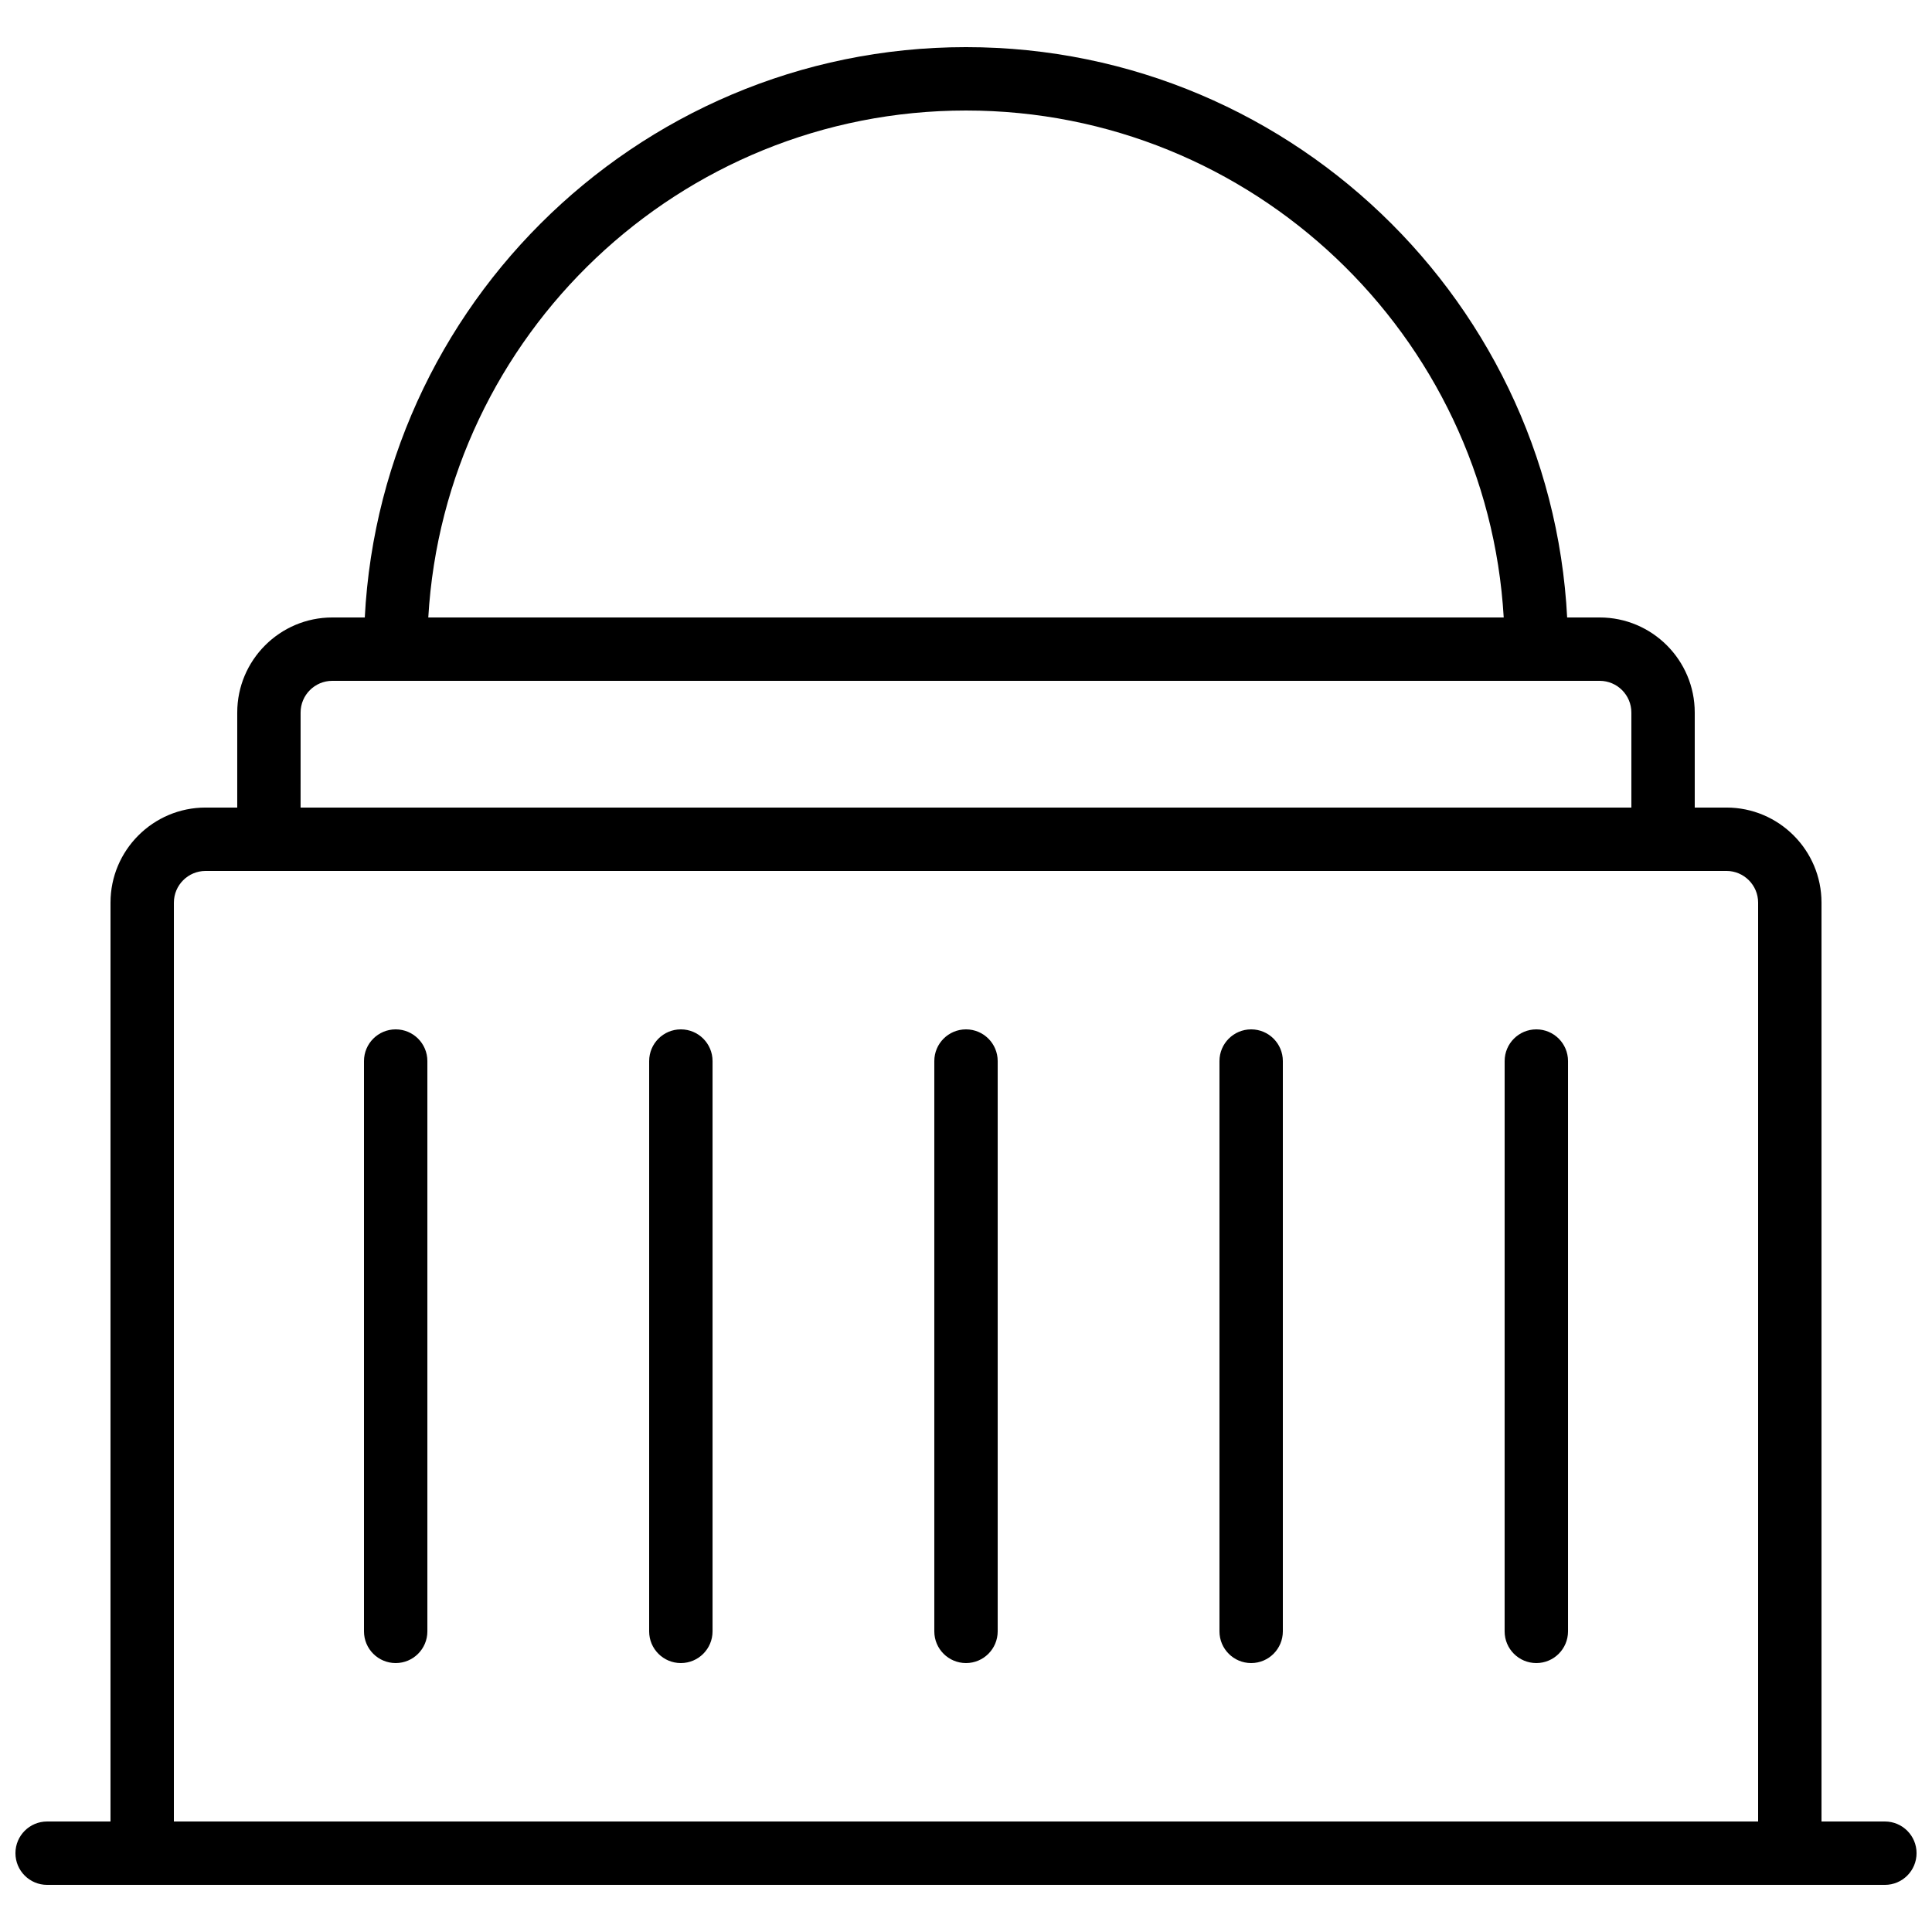
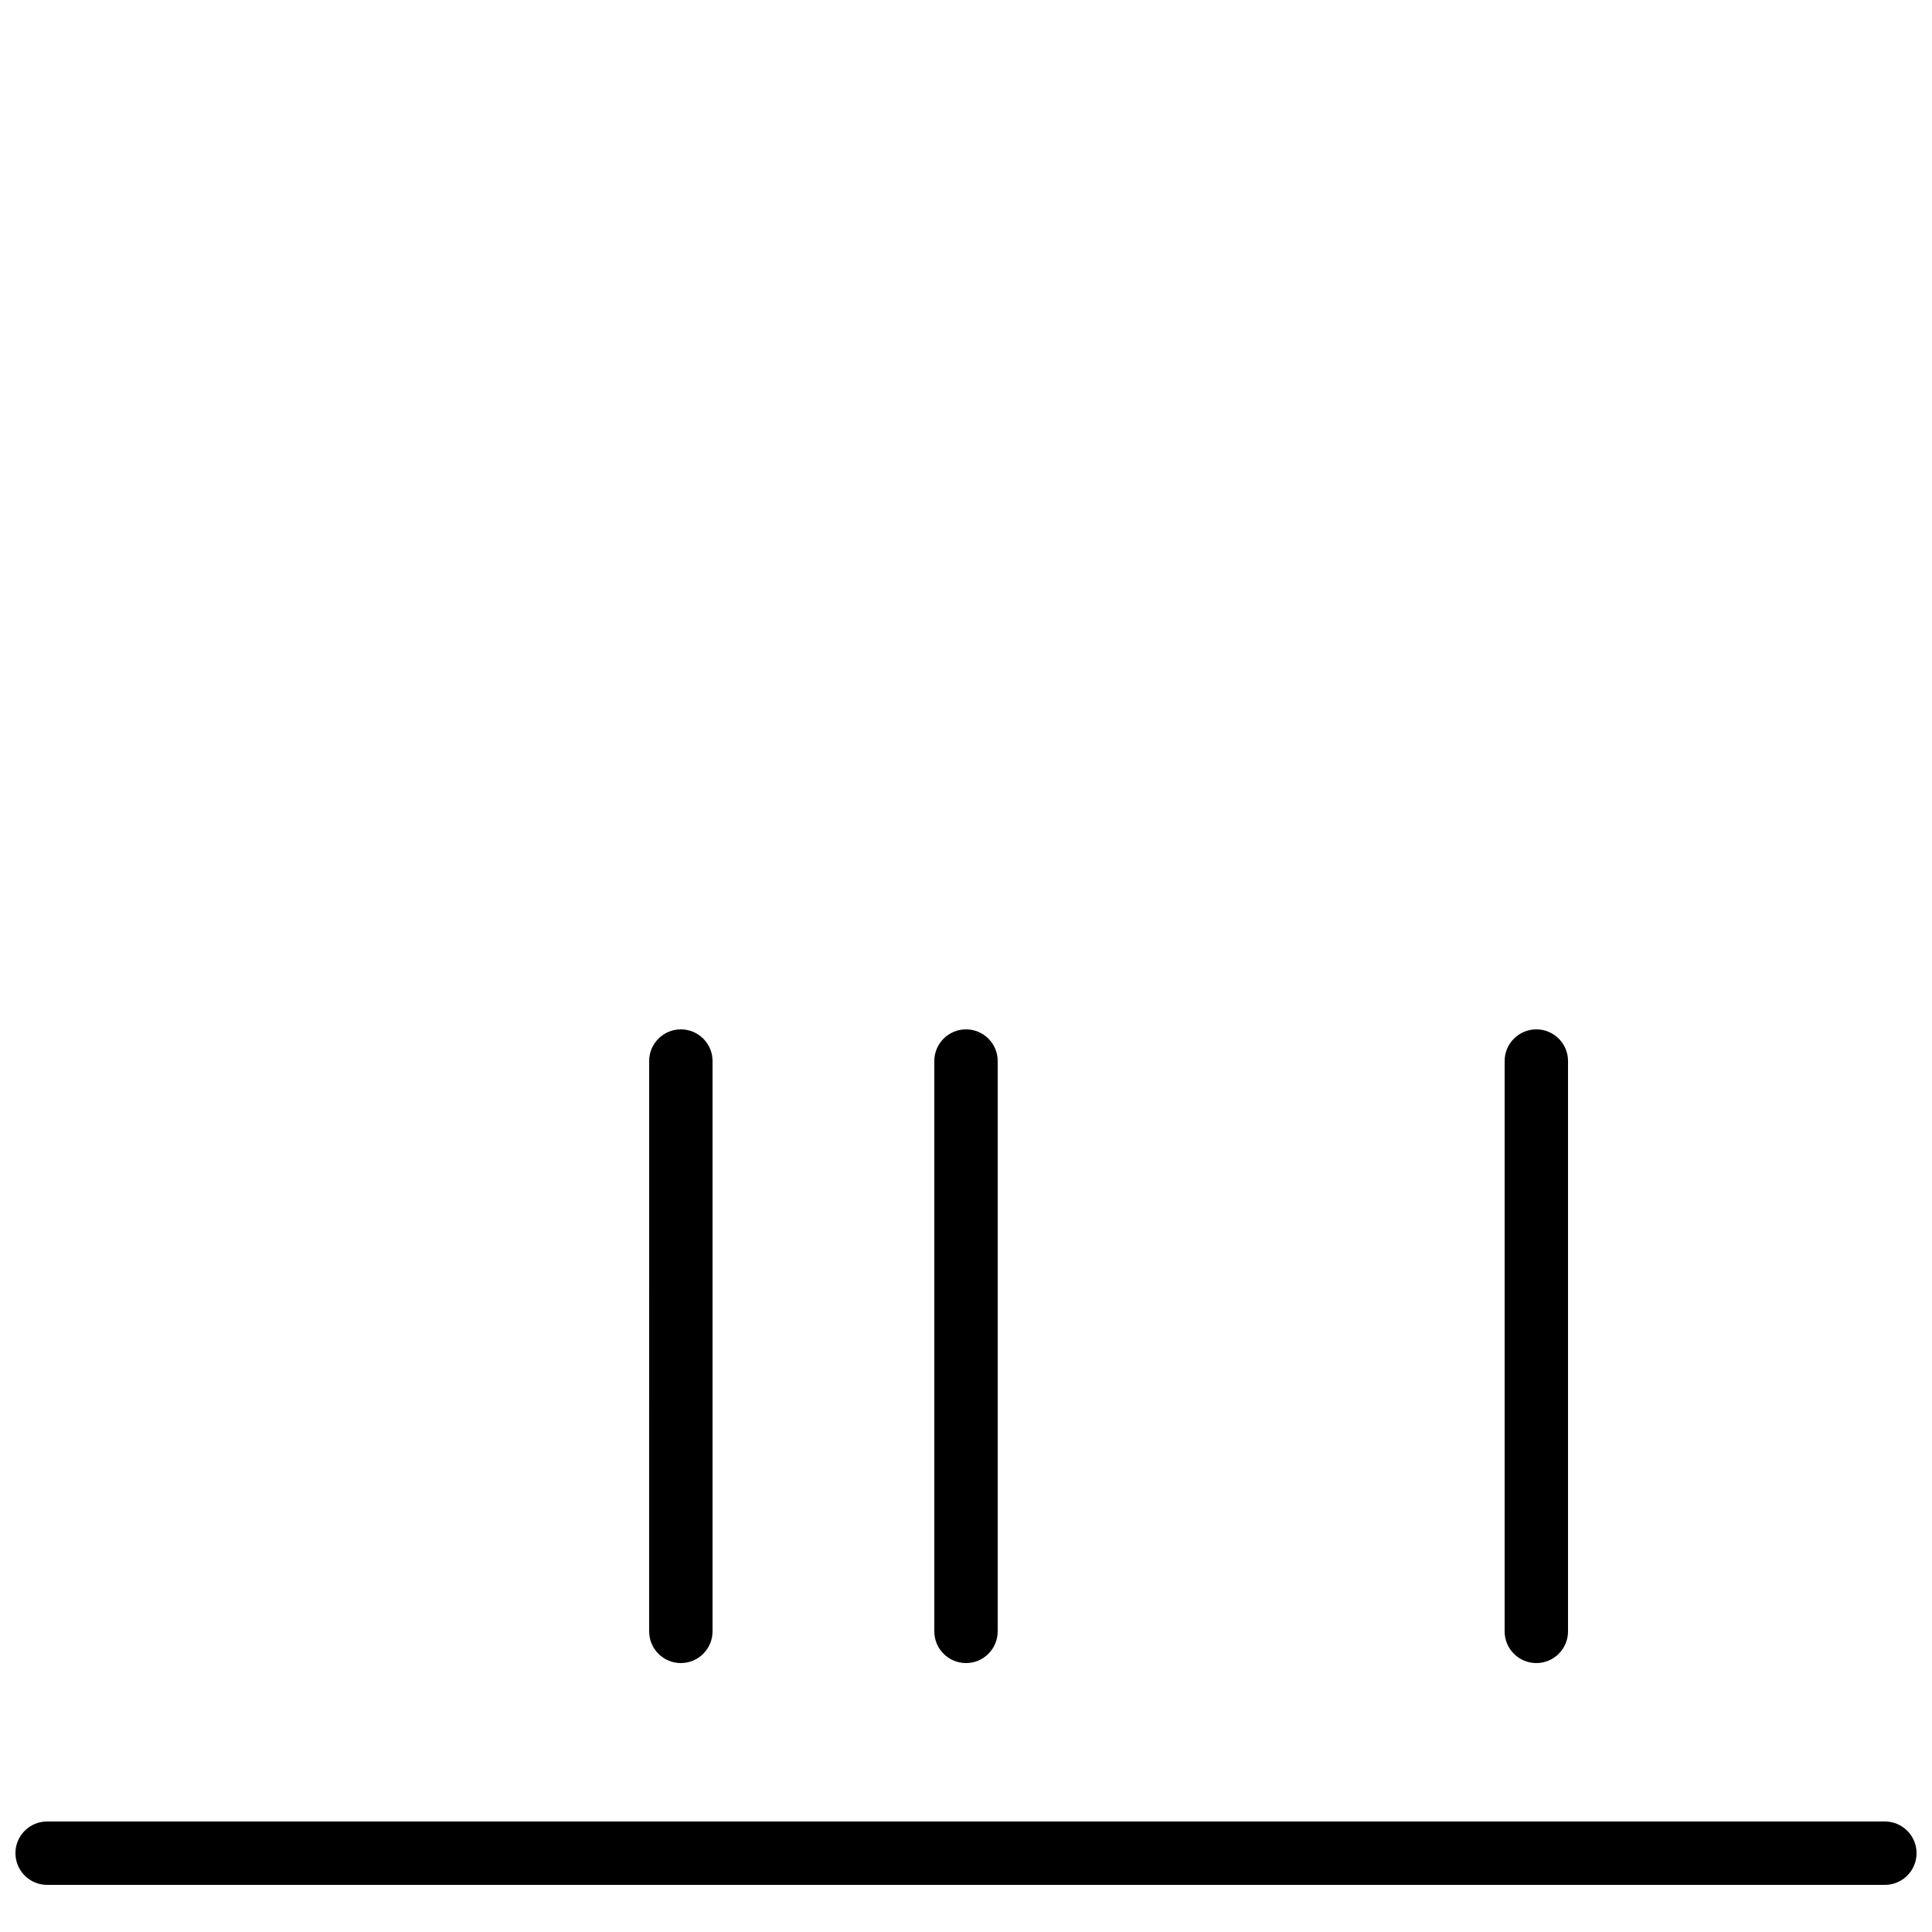
<svg xmlns="http://www.w3.org/2000/svg" width="800px" height="800px" version="1.1" viewBox="144 144 512 512">
  <defs>
    <clipPath id="a">
      <path d="m148.09 626h503.81v18h-503.81z" />
    </clipPath>
  </defs>
  <g clip-path="url(#a)">
    <path d="m643.51 643.51h-487.02c-4.641 0-8.398-3.758-8.398-8.398 0-4.637 3.754-8.398 8.398-8.398h487.02c4.641 0 8.398 3.758 8.398 8.398-0.004 4.637-3.758 8.398-8.398 8.398z" />
  </g>
-   <path d="m618.32 643.51h-436.64c-4.641 0-8.398-3.758-8.398-8.398l0.004-251.91c0-13.891 11.301-25.191 25.191-25.191h403.05c13.891 0 25.191 11.301 25.191 25.191v251.91c-0.004 4.637-3.758 8.398-8.398 8.398zm-428.24-16.797h419.84v-243.51c0-4.629-3.766-8.398-8.398-8.398l-403.04 0.004c-4.633 0-8.398 3.769-8.398 8.398z" />
-   <path d="m584.73 374.81h-369.46c-4.641 0-8.398-3.758-8.398-8.398v-33.586c0-13.891 11.301-25.191 25.191-25.191h335.87c13.891 0 25.191 11.301 25.191 25.191v33.586c0 4.637-3.754 8.398-8.395 8.398zm-361.07-16.793h352.67v-25.191c0-4.629-3.766-8.398-8.398-8.398h-335.87c-4.633 0-8.398 3.769-8.398 8.398z" />
-   <path d="m551.14 324.43h-302.29c-4.641 0-8.398-3.758-8.398-8.398 0-87.969 71.57-159.54 159.54-159.54 87.969 0 159.54 71.57 159.54 159.54 0 4.637-3.758 8.395-8.398 8.395zm-293.64-16.793h285c-4.363-74.816-66.609-134.35-142.5-134.35-75.895 0-138.14 59.531-142.5 134.35z" />
  <path d="m400 584.73c-4.641 0-8.398-3.758-8.398-8.398v-151.14c0-4.637 3.754-8.398 8.398-8.398 4.641 0 8.398 3.758 8.398 8.398v151.14c-0.004 4.637-3.758 8.398-8.398 8.398z" />
-   <path d="m475.57 584.73c-4.641 0-8.398-3.758-8.398-8.398v-151.14c0-4.637 3.754-8.398 8.398-8.398 4.641 0 8.398 3.758 8.398 8.398v151.14c-0.004 4.637-3.758 8.398-8.398 8.398z" />
  <path d="m324.43 584.73c-4.641 0-8.398-3.758-8.398-8.398l0.004-151.14c0-4.637 3.754-8.398 8.398-8.398 4.641 0 8.398 3.758 8.398 8.398v151.14c-0.004 4.637-3.762 8.398-8.402 8.398z" />
-   <path d="m248.86 584.73c-4.641 0-8.398-3.758-8.398-8.398v-151.14c0-4.637 3.754-8.398 8.398-8.398 4.641 0 8.398 3.758 8.398 8.398v151.14c0 4.637-3.758 8.398-8.398 8.398z" />
  <path d="m551.14 584.73c-4.641 0-8.398-3.758-8.398-8.398l0.004-151.14c0-4.637 3.754-8.398 8.398-8.398 4.641 0 8.398 3.758 8.398 8.398v151.14c-0.004 4.637-3.762 8.398-8.402 8.398z" />
</svg>